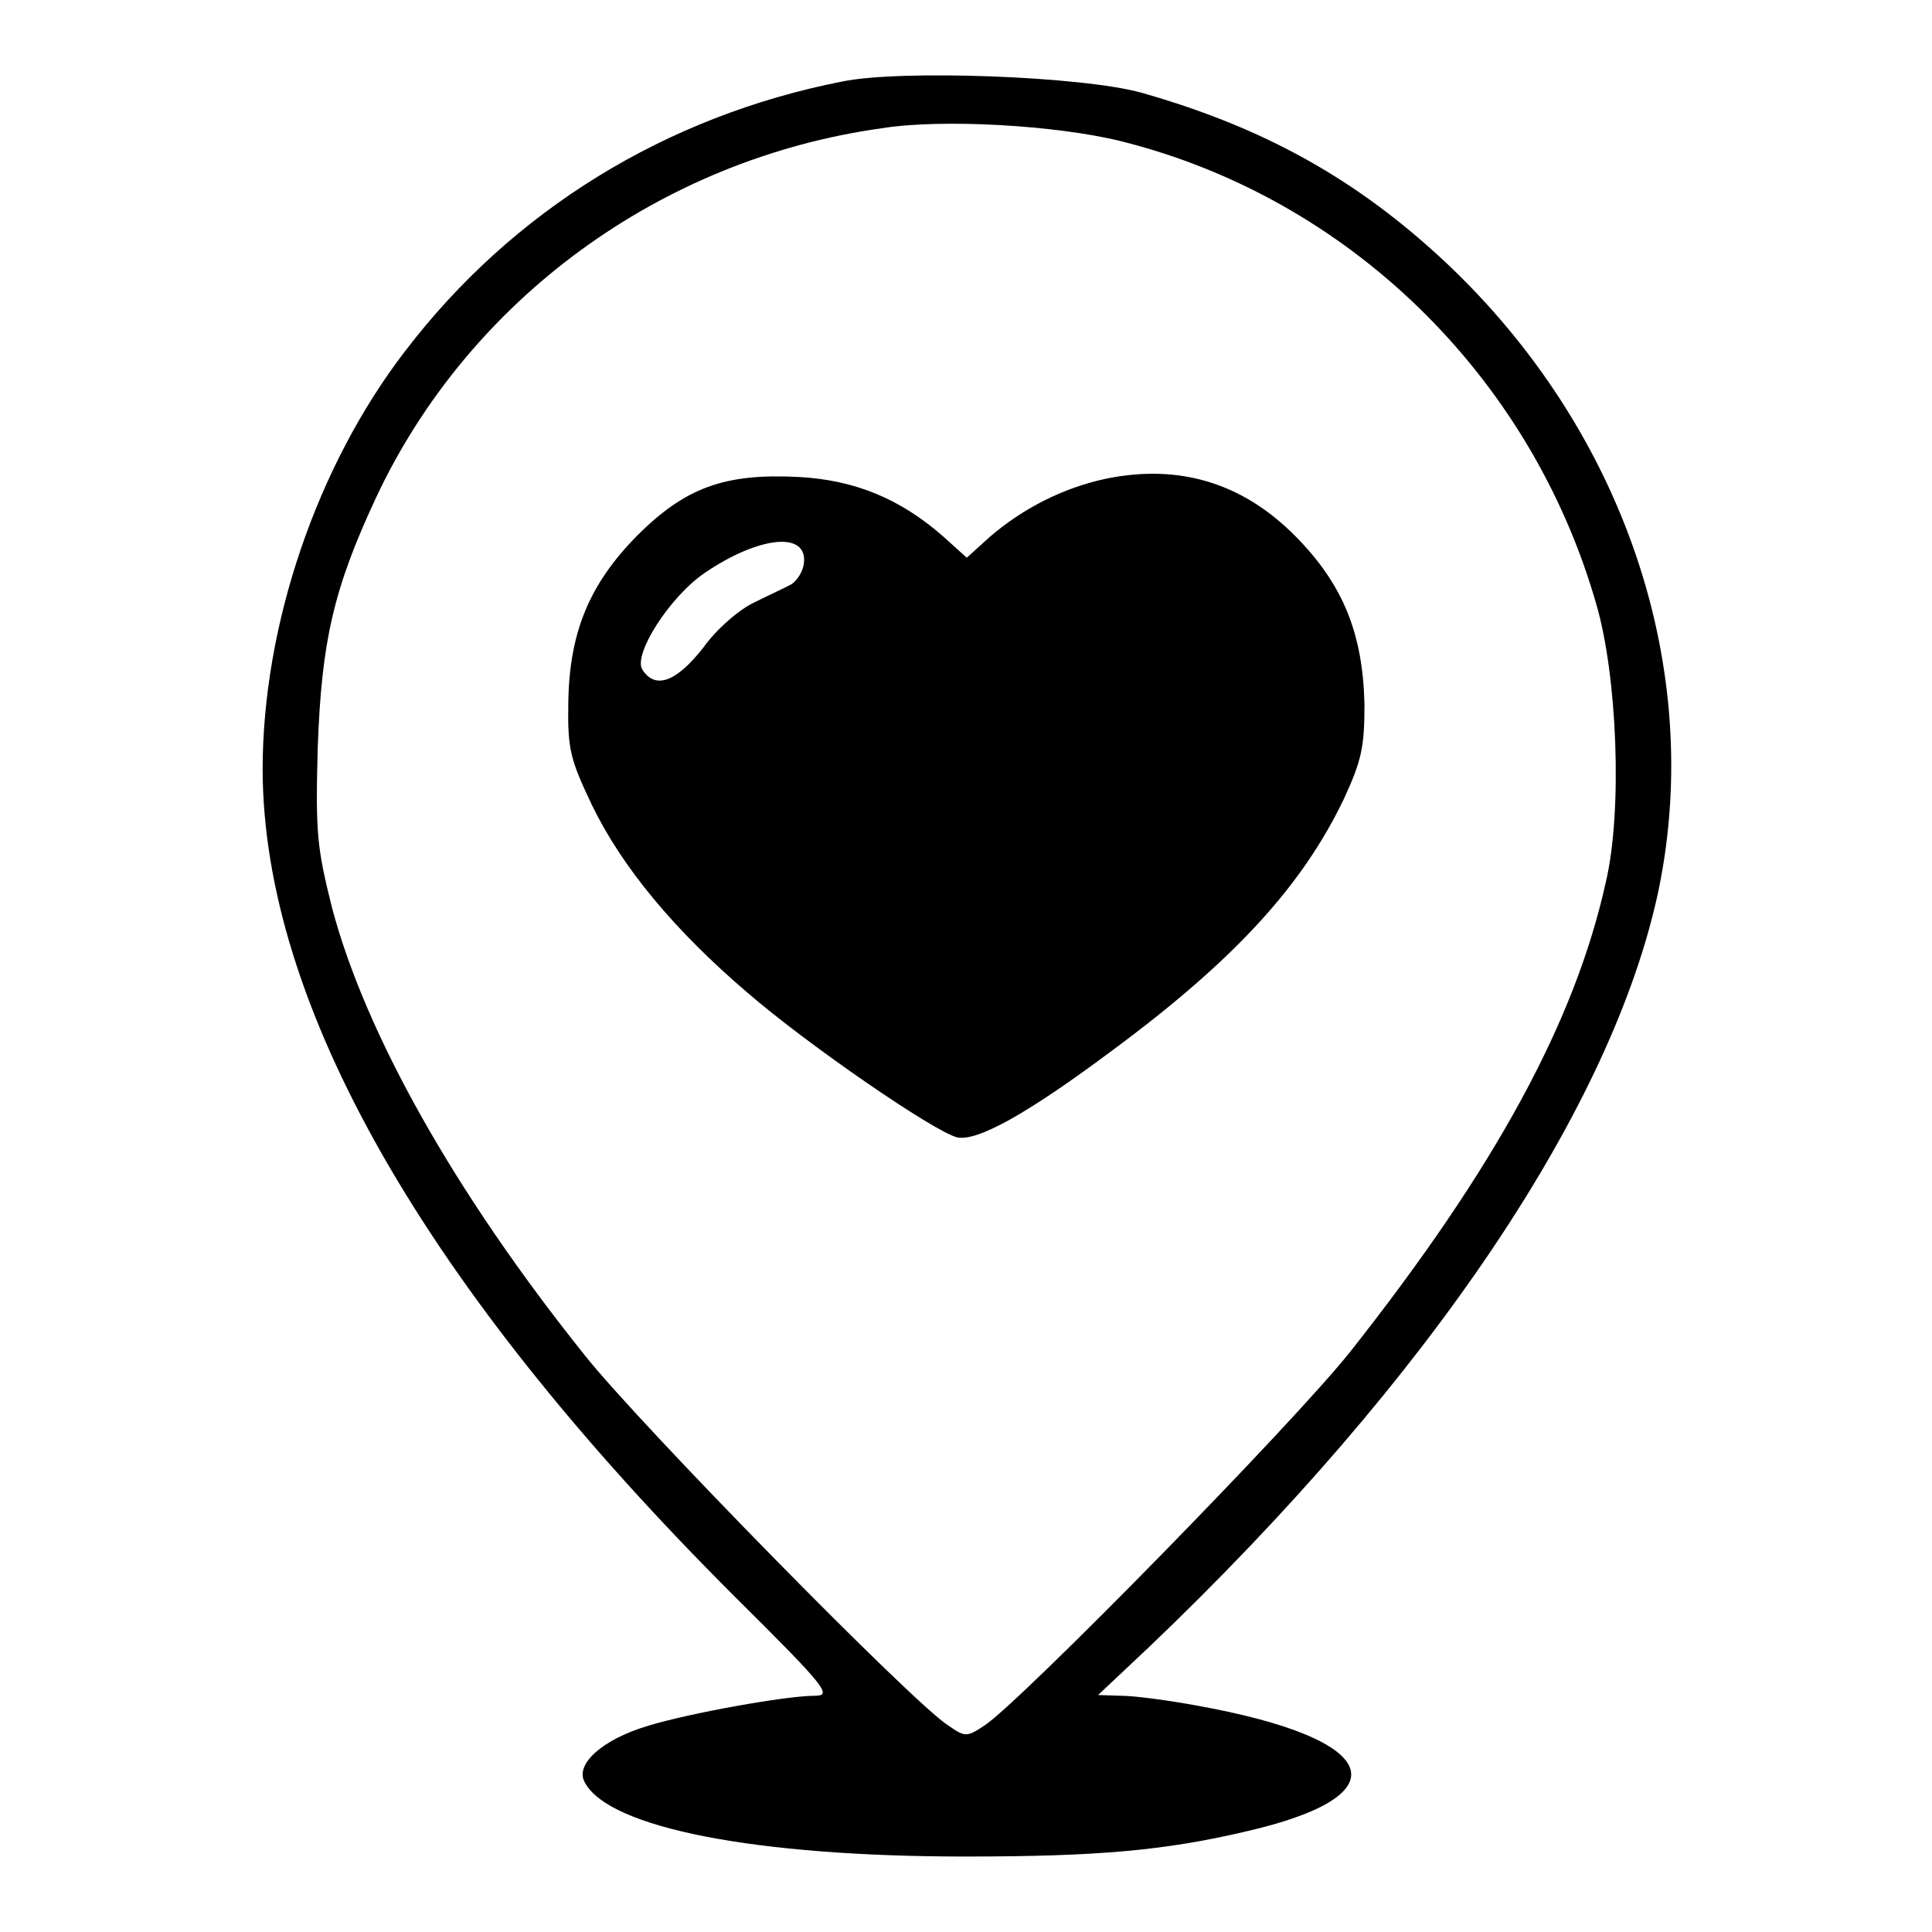
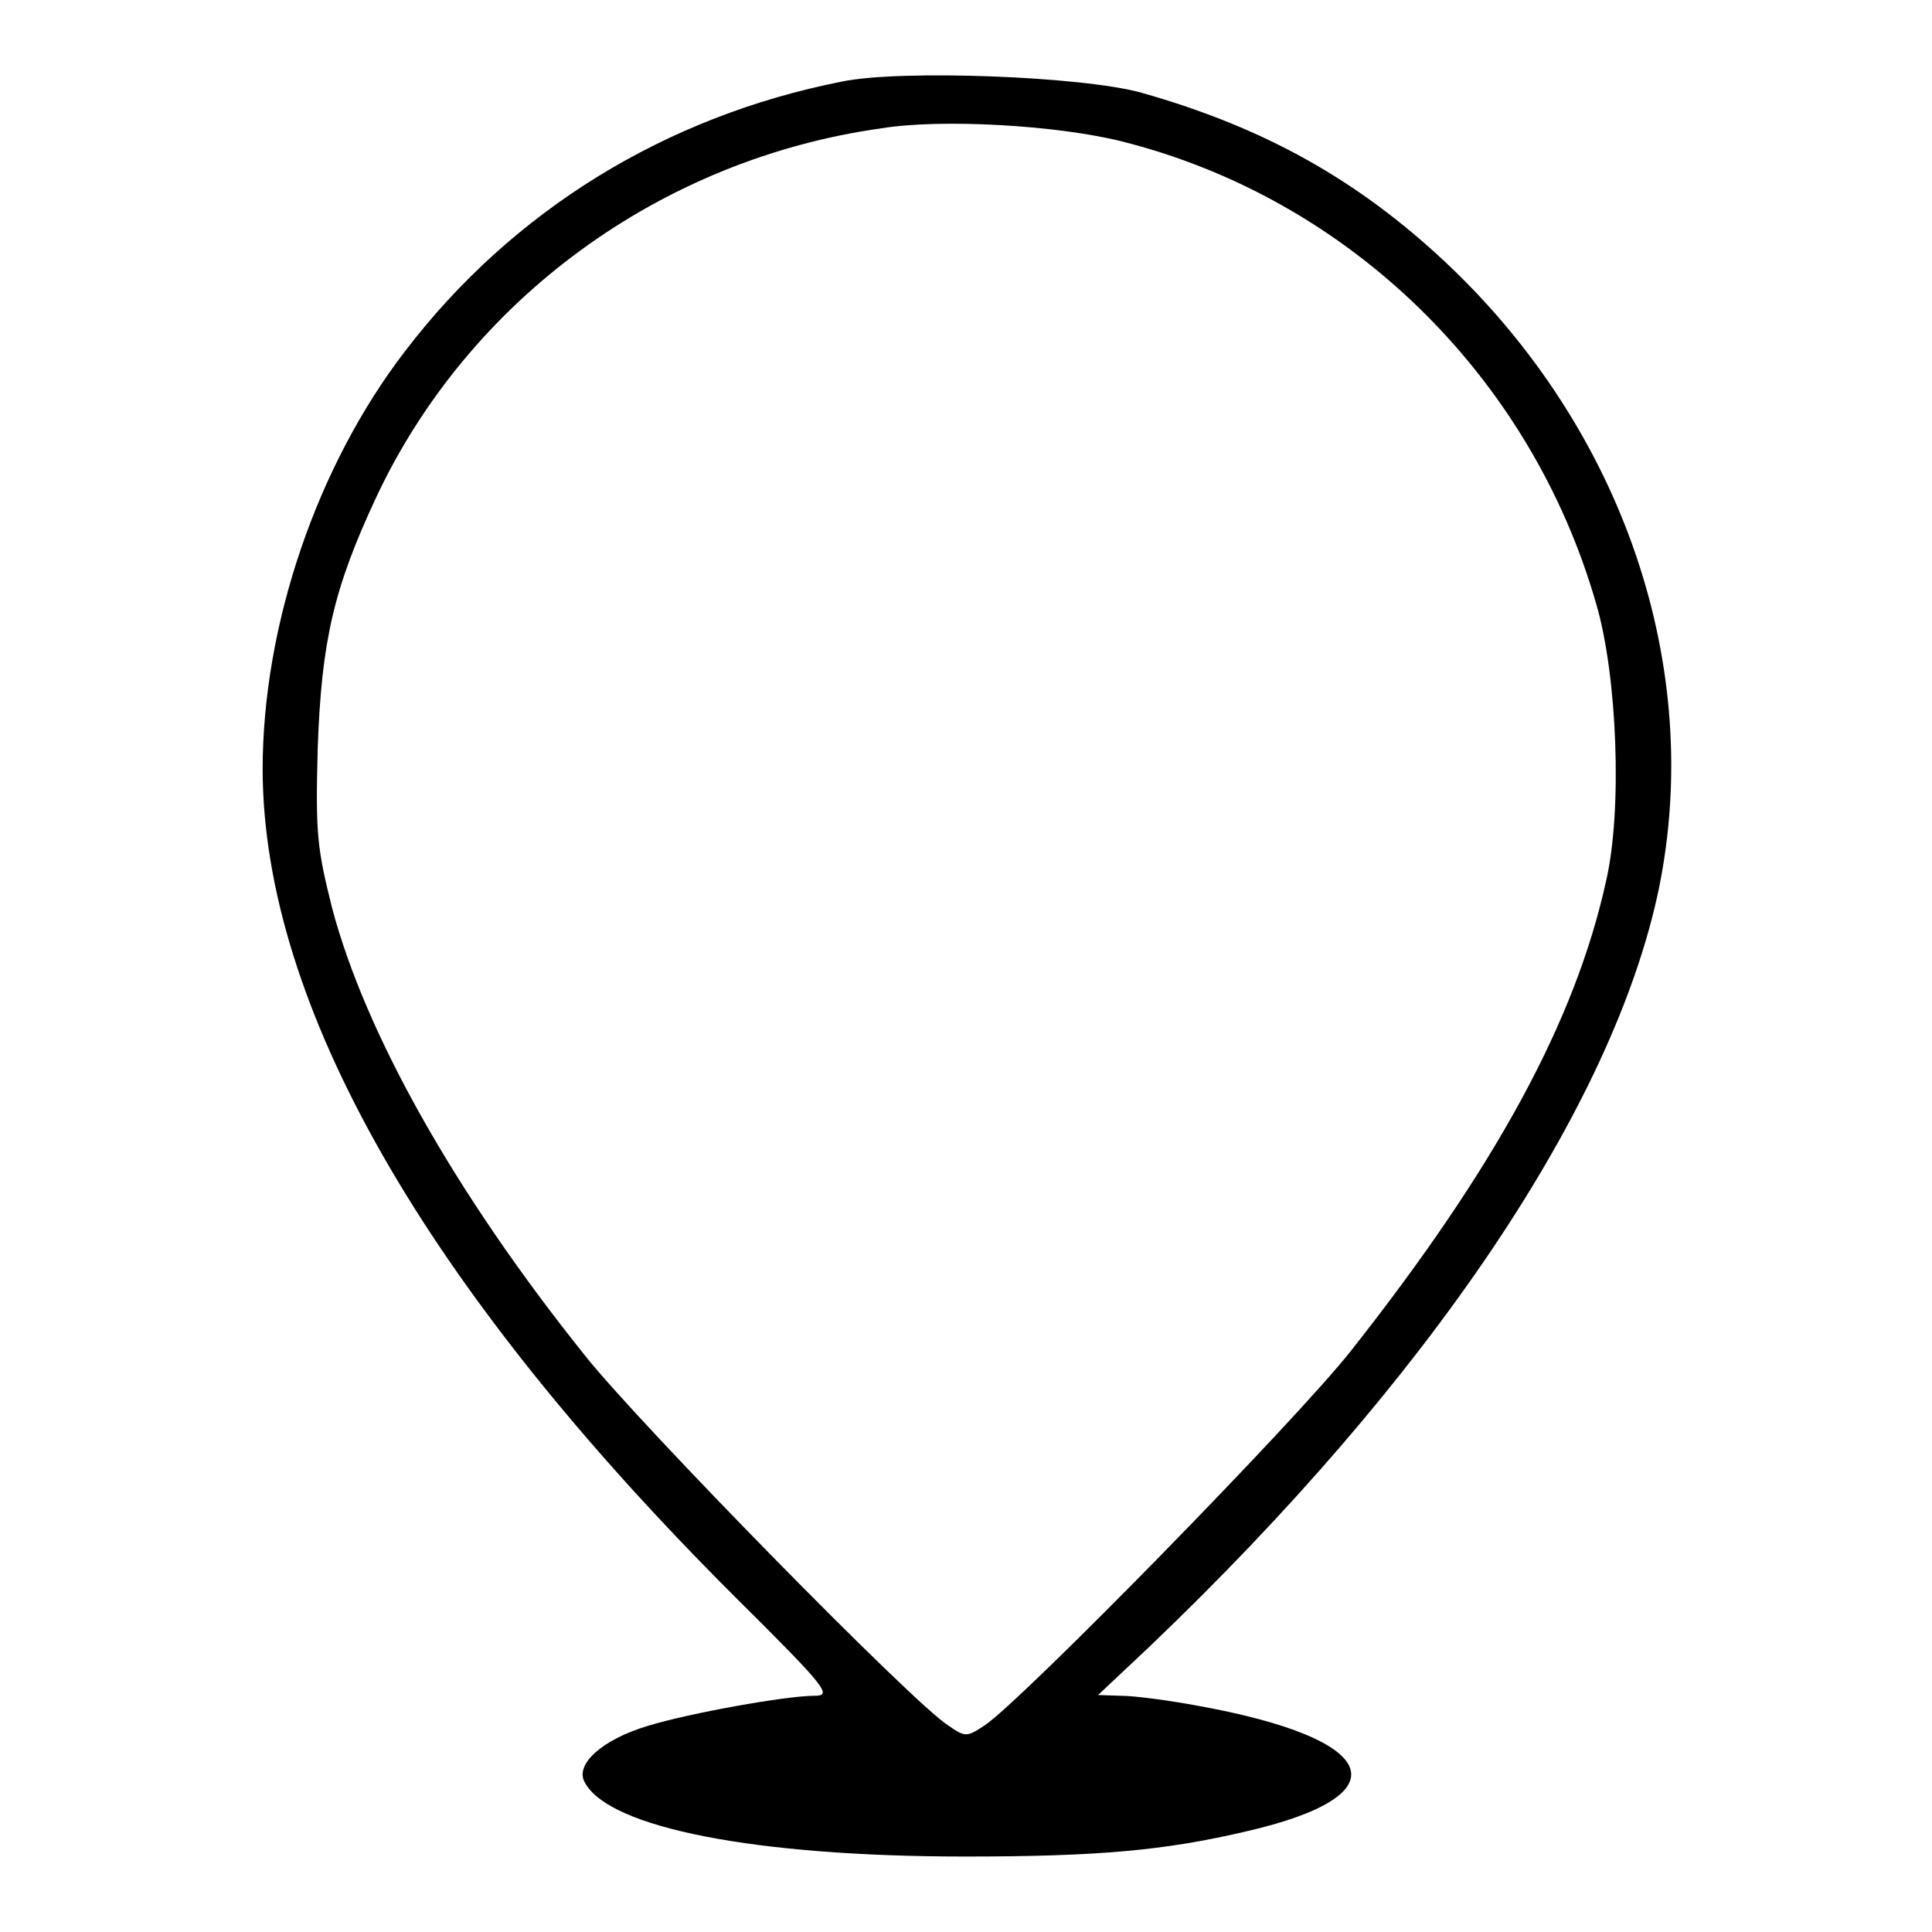
<svg xmlns="http://www.w3.org/2000/svg" version="1.1" x="0px" y="0px" viewBox="0 0 256 256" enable-background="new 0 0 256 256" xml:space="preserve">
  <g>
    <g>
      <g>
        <path fill="#000000" d="M111.6,10.8c-23.4,4.6-43.7,17.1-57.9,35.7C42,61.7,34.8,82.8,34.8,102c0.1,31.1,21.4,68.5,62.6,109.6c12.3,12.2,12.9,13.1,10.5,13.1c-3.7,0-16.6,2.3-22.1,4c-6,1.8-9.7,5.1-8.3,7.5c3.2,6,22.6,9.8,50.4,9.8c17.6,0,26.4-0.8,37.1-3.3c21-4.8,18.1-12.3-6.4-16.7c-3.8-0.7-8.3-1.3-10-1.3l-3.1-0.1l6.8-6.4c37.3-35.6,61.5-71.7,67.5-100.4c6-29.3-4.6-60.7-28.1-82.9c-11.8-11.1-24.2-18-40.4-22.6C143.5,10.1,119.3,9.2,111.6,10.8z M148.5,18.7c30.1,7.5,54.3,31,63,61.3c2.8,9.5,3.5,27.4,1.3,36.8c-4.1,18.6-14.7,38-33.8,62.2c-7.5,9.5-43.7,46.4-48.5,49.6c-2.4,1.6-2.6,1.6-4.9,0c-4.6-2.9-40.8-39.8-48.1-49C60.2,158,48.4,136.9,44,120.3c-2-8-2.2-9.9-1.9-21.2c0.5-14.1,2.1-21.1,7.7-33.1c12.3-26.3,37.7-44.9,67-49C124.8,15.7,140,16.6,148.5,18.7z" />
-         <path fill="#000000" d="M146.7,63.4c-5.8,1.2-11.2,4-15.5,7.7l-3.1,2.8l-3.1-2.8c-5.7-5-11.7-7.5-19.2-7.9C96,62.7,90.8,64.6,84.4,71c-6.3,6.4-9,12.8-9.1,22.3c-0.1,6,0.3,7.4,3.1,13.3c4,8.3,11,16.7,20.6,24.9c8.1,7,24.7,18.4,27.8,19.2c2.6,0.6,9.2-3,20.7-11.6c16.2-12,25.1-21.8,30.6-33.3c2.3-5,2.7-6.8,2.7-12.4c-0.2-9.4-2.8-15.9-9.1-22.3C164.6,63.9,156.2,61.5,146.7,63.4z M106.5,74.8c-0.2,1.1-0.9,2.1-1.6,2.6c-0.7,0.4-2.9,1.4-4.9,2.4c-2,0.9-5.1,3.6-6.8,6c-3.6,4.6-6.4,5.6-8.1,2.9c-1.2-2,3.6-9.6,8.3-12.8C100.6,71,107.2,70.3,106.5,74.8z" />
      </g>
    </g>
  </g>
</svg>